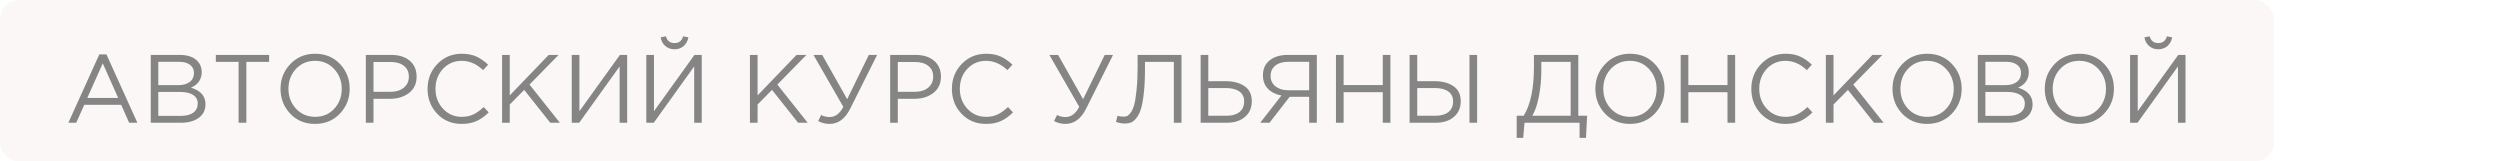
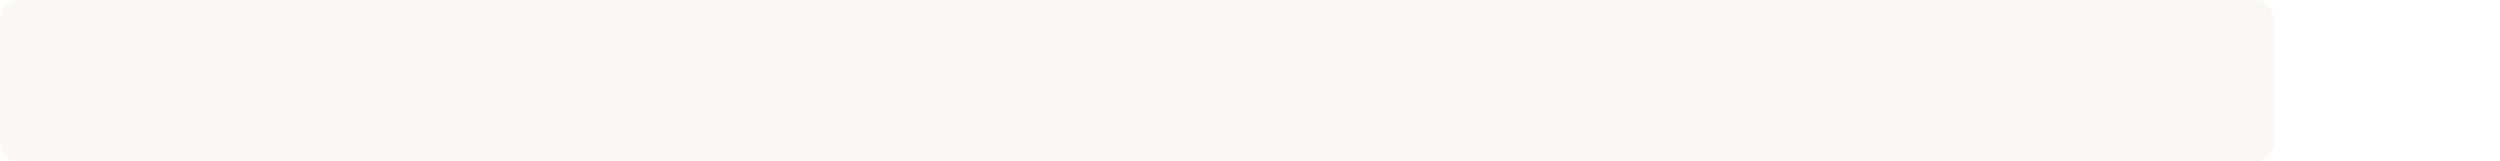
<svg xmlns="http://www.w3.org/2000/svg" width="387" height="25" viewBox="0 0 387 25" fill="none">
  <g opacity="0.08" filter="url(#filter0_b_117_14)">
    <rect width="352" height="25" rx="3" fill="#D19797" />
  </g>
-   <path d="M10.585 19L15.37 8.425H16.48L21.265 19H19.99L18.76 16.225H13.045L11.8 19H10.585ZM13.51 15.16H18.295L15.91 9.805L13.51 15.16ZM23.336 19V8.5H27.806C29.036 8.5 29.951 8.81 30.551 9.43C31.001 9.9 31.226 10.47 31.226 11.14C31.226 12.28 30.671 13.09 29.561 13.57C31.061 14.02 31.811 14.875 31.811 16.135C31.811 17.025 31.466 17.725 30.776 18.235C30.086 18.745 29.161 19 28.001 19H23.336ZM24.506 17.935H28.031C28.831 17.935 29.461 17.77 29.921 17.44C30.381 17.1 30.611 16.63 30.611 16.03C30.611 15.45 30.371 15.005 29.891 14.695C29.421 14.385 28.731 14.23 27.821 14.23H24.506V17.935ZM24.506 13.18H27.611C28.341 13.18 28.926 13.015 29.366 12.685C29.806 12.355 30.026 11.885 30.026 11.275C30.026 10.745 29.821 10.33 29.411 10.03C29.011 9.72 28.441 9.565 27.701 9.565H24.506V13.18ZM36.936 19V9.58H33.411V8.5H41.661V9.58H38.136V19H36.936ZM52.617 17.59C51.607 18.65 50.322 19.18 48.762 19.18C47.202 19.18 45.922 18.65 44.922 17.59C43.922 16.53 43.422 15.25 43.422 13.75C43.422 12.26 43.927 10.985 44.937 9.925C45.947 8.855 47.232 8.32 48.792 8.32C50.352 8.32 51.632 8.85 52.632 9.91C53.632 10.97 54.132 12.25 54.132 13.75C54.132 15.24 53.627 16.52 52.617 17.59ZM45.822 16.825C46.612 17.665 47.602 18.085 48.792 18.085C49.982 18.085 50.962 17.67 51.732 16.84C52.512 16 52.902 14.97 52.902 13.75C52.902 12.54 52.507 11.515 51.717 10.675C50.937 9.835 49.952 9.415 48.762 9.415C47.572 9.415 46.587 9.835 45.807 10.675C45.037 11.505 44.652 12.53 44.652 13.75C44.652 14.96 45.042 15.985 45.822 16.825ZM56.632 19V8.5H60.562C61.761 8.5 62.717 8.8 63.426 9.4C64.136 10 64.492 10.82 64.492 11.86C64.492 12.95 64.097 13.795 63.306 14.395C62.526 14.995 61.547 15.295 60.367 15.295H57.816V19H56.632ZM57.816 14.215H60.411C61.282 14.215 61.977 14.005 62.496 13.585C63.026 13.155 63.291 12.585 63.291 11.875C63.291 11.145 63.036 10.585 62.526 10.195C62.026 9.795 61.342 9.595 60.471 9.595H57.816V14.215ZM71.451 19.18C69.941 19.18 68.686 18.66 67.686 17.62C66.686 16.57 66.186 15.28 66.186 13.75C66.186 12.24 66.691 10.96 67.701 9.91C68.711 8.85 69.976 8.32 71.496 8.32C72.376 8.32 73.126 8.465 73.746 8.755C74.366 9.035 74.971 9.455 75.561 10.015L74.781 10.855C73.771 9.895 72.671 9.415 71.481 9.415C70.321 9.415 69.351 9.83 68.571 10.66C67.801 11.49 67.416 12.52 67.416 13.75C67.416 14.97 67.806 16 68.586 16.84C69.366 17.67 70.331 18.085 71.481 18.085C72.161 18.085 72.761 17.96 73.281 17.71C73.801 17.46 74.331 17.08 74.871 16.57L75.651 17.395C75.061 17.985 74.441 18.43 73.791 18.73C73.141 19.03 72.361 19.18 71.451 19.18ZM77.725 19V8.5H78.91V14.77L84.94 8.5H86.47L81.97 13.09L86.665 19H85.18L81.145 13.915L78.91 16.18V19H77.725ZM88.507 19V8.5H89.692V17.215L95.962 8.5H97.087V19H95.916V10.285L89.662 19H88.507ZM100.049 19V8.5H101.234V17.215L107.504 8.5H108.629V19H107.459V10.285L101.204 19H100.049ZM105.839 7.12C105.449 7.46 104.974 7.63 104.414 7.63C103.854 7.63 103.379 7.46 102.989 7.12C102.599 6.77 102.359 6.325 102.269 5.785L103.079 5.62C103.279 6.32 103.724 6.67 104.414 6.67C105.104 6.67 105.549 6.32 105.749 5.62L106.559 5.785C106.469 6.325 106.229 6.77 105.839 7.12ZM116.089 19V8.5H117.274V14.77L123.304 8.5H124.834L120.334 13.09L125.029 19H123.544L119.509 13.915L117.274 16.18V19H116.089ZM128.416 19.18C127.796 19.18 127.206 19.035 126.646 18.745L127.111 17.8C127.501 18.01 127.946 18.115 128.446 18.115C129.296 18.115 129.996 17.59 130.546 16.54L125.926 8.5H127.276L131.146 15.355L134.491 8.5H135.781L131.626 16.795C130.836 18.385 129.766 19.18 128.416 19.18ZM137.798 19V8.5H141.728C142.928 8.5 143.883 8.8 144.593 9.4C145.303 10 145.658 10.82 145.658 11.86C145.658 12.95 145.263 13.795 144.473 14.395C143.693 14.995 142.713 15.295 141.533 15.295H138.983V19H137.798ZM138.983 14.215H141.578C142.448 14.215 143.143 14.005 143.663 13.585C144.193 13.155 144.458 12.585 144.458 11.875C144.458 11.145 144.203 10.585 143.693 10.195C143.193 9.795 142.508 9.595 141.638 9.595H138.983V14.215ZM152.618 19.18C151.108 19.18 149.853 18.66 148.853 17.62C147.853 16.57 147.353 15.28 147.353 13.75C147.353 12.24 147.858 10.96 148.868 9.91C149.878 8.85 151.143 8.32 152.663 8.32C153.543 8.32 154.293 8.465 154.913 8.755C155.533 9.035 156.138 9.455 156.728 10.015L155.948 10.855C154.938 9.895 153.838 9.415 152.648 9.415C151.488 9.415 150.518 9.83 149.738 10.66C148.968 11.49 148.583 12.52 148.583 13.75C148.583 14.97 148.973 16 149.753 16.84C150.533 17.67 151.498 18.085 152.648 18.085C153.328 18.085 153.928 17.96 154.448 17.71C154.968 17.46 155.498 17.08 156.038 16.57L156.818 17.395C156.228 17.985 155.608 18.43 154.958 18.73C154.308 19.03 153.528 19.18 152.618 19.18ZM164.934 19.18C164.314 19.18 163.724 19.035 163.164 18.745L163.629 17.8C164.019 18.01 164.464 18.115 164.964 18.115C165.814 18.115 166.514 17.59 167.064 16.54L162.444 8.5H163.794L167.664 15.355L171.009 8.5H172.299L168.144 16.795C167.354 18.385 166.284 19.18 164.934 19.18ZM174.122 19.12C173.652 19.12 173.197 19.035 172.757 18.865L172.997 17.905C173.217 18.005 173.527 18.055 173.927 18.055C174.127 18.055 174.307 18.025 174.467 17.965C174.627 17.895 174.817 17.715 175.037 17.425C175.257 17.125 175.437 16.72 175.577 16.21C175.717 15.69 175.837 14.935 175.937 13.945C176.047 12.945 176.102 11.765 176.102 10.405V8.5H182.897V19H181.712V9.58H177.242V10.72C177.242 12.14 177.182 13.37 177.062 14.41C176.952 15.45 176.802 16.27 176.612 16.87C176.432 17.46 176.197 17.93 175.907 18.28C175.627 18.63 175.347 18.86 175.067 18.97C174.797 19.07 174.482 19.12 174.122 19.12ZM185.86 19V8.5H187.045V12.565H189.7C190.91 12.565 191.89 12.82 192.64 13.33C193.4 13.84 193.78 14.615 193.78 15.655C193.78 16.685 193.425 17.5 192.715 18.1C192.015 18.7 191.07 19 189.88 19H185.86ZM187.045 17.92H189.85C190.71 17.92 191.38 17.73 191.86 17.35C192.35 16.97 192.595 16.415 192.595 15.685C192.595 15.015 192.345 14.505 191.845 14.155C191.355 13.805 190.665 13.63 189.775 13.63H187.045V17.92ZM195.083 19L198.368 14.785C197.498 14.625 196.803 14.28 196.283 13.75C195.763 13.21 195.503 12.515 195.503 11.665C195.503 10.775 195.768 10.075 196.298 9.565C197.008 8.855 198.028 8.5 199.358 8.5H203.843V19H202.658V14.98H199.643L196.523 19H195.083ZM199.433 13.975H202.658V9.565H199.433C198.573 9.565 197.898 9.765 197.408 10.165C196.928 10.555 196.688 11.085 196.688 11.755C196.688 12.425 196.943 12.965 197.453 13.375C197.963 13.775 198.623 13.975 199.433 13.975ZM206.807 19V8.5H207.992V13.165H214.052V8.5H215.237V19H214.052V14.275H207.992V19H206.807ZM218.204 19V8.5H219.389V12.565H222.044C223.254 12.565 224.234 12.82 224.984 13.33C225.744 13.84 226.124 14.615 226.124 15.655C226.124 16.685 225.769 17.5 225.059 18.1C224.359 18.7 223.414 19 222.224 19H218.204ZM219.389 17.92H222.194C223.054 17.92 223.724 17.73 224.204 17.35C224.694 16.97 224.939 16.415 224.939 15.685C224.939 15.015 224.689 14.505 224.189 14.155C223.699 13.805 223.009 13.63 222.119 13.63H219.389V17.92ZM227.474 19V8.5H228.659V19H227.474ZM234.784 21.34V17.92H235.864C236.924 16.23 237.454 13.7 237.454 10.33V8.5H244.324V17.92H245.689L245.509 21.34H244.519V19H235.999L235.789 21.34H234.784ZM237.199 17.92H243.139V9.58H238.594V10.945C238.594 12.325 238.469 13.655 238.219 14.935C237.969 16.215 237.629 17.21 237.199 17.92ZM256.157 17.59C255.147 18.65 253.862 19.18 252.302 19.18C250.742 19.18 249.462 18.65 248.462 17.59C247.462 16.53 246.962 15.25 246.962 13.75C246.962 12.26 247.467 10.985 248.477 9.925C249.487 8.855 250.772 8.32 252.332 8.32C253.892 8.32 255.172 8.85 256.172 9.91C257.172 10.97 257.672 12.25 257.672 13.75C257.672 15.24 257.167 16.52 256.157 17.59ZM249.362 16.825C250.152 17.665 251.142 18.085 252.332 18.085C253.522 18.085 254.502 17.67 255.272 16.84C256.052 16 256.442 14.97 256.442 13.75C256.442 12.54 256.047 11.515 255.257 10.675C254.477 9.835 253.492 9.415 252.302 9.415C251.112 9.415 250.127 9.835 249.347 10.675C248.577 11.505 248.192 12.53 248.192 13.75C248.192 14.96 248.582 15.985 249.362 16.825ZM260.172 19V8.5H261.357V13.165H267.417V8.5H268.602V19H267.417V14.275H261.357V19H260.172ZM276.368 19.18C274.858 19.18 273.603 18.66 272.603 17.62C271.603 16.57 271.103 15.28 271.103 13.75C271.103 12.24 271.608 10.96 272.618 9.91C273.628 8.85 274.893 8.32 276.413 8.32C277.293 8.32 278.043 8.465 278.663 8.755C279.283 9.035 279.888 9.455 280.478 10.015L279.698 10.855C278.688 9.895 277.588 9.415 276.398 9.415C275.238 9.415 274.268 9.83 273.488 10.66C272.718 11.49 272.333 12.52 272.333 13.75C272.333 14.97 272.723 16 273.503 16.84C274.283 17.67 275.248 18.085 276.398 18.085C277.078 18.085 277.678 17.96 278.198 17.71C278.718 17.46 279.248 17.08 279.788 16.57L280.568 17.395C279.978 17.985 279.358 18.43 278.708 18.73C278.058 19.03 277.278 19.18 276.368 19.18ZM282.642 19V8.5H283.827V14.77L289.857 8.5H291.387L286.887 13.09L291.582 19H290.097L286.062 13.915L283.827 16.18V19H282.642ZM302.153 17.59C301.143 18.65 299.858 19.18 298.298 19.18C296.738 19.18 295.458 18.65 294.458 17.59C293.458 16.53 292.958 15.25 292.958 13.75C292.958 12.26 293.463 10.985 294.473 9.925C295.483 8.855 296.768 8.32 298.328 8.32C299.888 8.32 301.168 8.85 302.168 9.91C303.168 10.97 303.668 12.25 303.668 13.75C303.668 15.24 303.163 16.52 302.153 17.59ZM295.358 16.825C296.148 17.665 297.138 18.085 298.328 18.085C299.518 18.085 300.498 17.67 301.268 16.84C302.048 16 302.438 14.97 302.438 13.75C302.438 12.54 302.043 11.515 301.253 10.675C300.473 9.835 299.488 9.415 298.298 9.415C297.108 9.415 296.123 9.835 295.343 10.675C294.573 11.505 294.188 12.53 294.188 13.75C294.188 14.96 294.578 15.985 295.358 16.825ZM306.168 19V8.5H310.638C311.868 8.5 312.783 8.81 313.383 9.43C313.833 9.9 314.058 10.47 314.058 11.14C314.058 12.28 313.503 13.09 312.393 13.57C313.893 14.02 314.643 14.875 314.643 16.135C314.643 17.025 314.298 17.725 313.608 18.235C312.918 18.745 311.993 19 310.833 19H306.168ZM307.338 17.935H310.863C311.663 17.935 312.293 17.77 312.753 17.44C313.213 17.1 313.443 16.63 313.443 16.03C313.443 15.45 313.203 15.005 312.723 14.695C312.253 14.385 311.563 14.23 310.653 14.23H307.338V17.935ZM307.338 13.18H310.443C311.173 13.18 311.758 13.015 312.198 12.685C312.638 12.355 312.858 11.885 312.858 11.275C312.858 10.745 312.653 10.33 312.243 10.03C311.843 9.72 311.273 9.565 310.533 9.565H307.338V13.18ZM325.723 17.59C324.713 18.65 323.428 19.18 321.868 19.18C320.308 19.18 319.028 18.65 318.028 17.59C317.028 16.53 316.528 15.25 316.528 13.75C316.528 12.26 317.033 10.985 318.043 9.925C319.053 8.855 320.338 8.32 321.898 8.32C323.458 8.32 324.738 8.85 325.738 9.91C326.738 10.97 327.238 12.25 327.238 13.75C327.238 15.24 326.733 16.52 325.723 17.59ZM318.928 16.825C319.718 17.665 320.708 18.085 321.898 18.085C323.088 18.085 324.068 17.67 324.838 16.84C325.618 16 326.008 14.97 326.008 13.75C326.008 12.54 325.613 11.515 324.823 10.675C324.043 9.835 323.058 9.415 321.868 9.415C320.678 9.415 319.693 9.835 318.913 10.675C318.143 11.505 317.758 12.53 317.758 13.75C317.758 14.96 318.148 15.985 318.928 16.825ZM329.737 19V8.5H330.922V17.215L337.192 8.5H338.317V19H337.147V10.285L330.892 19H329.737ZM335.527 7.12C335.137 7.46 334.662 7.63 334.102 7.63C333.542 7.63 333.067 7.46 332.677 7.12C332.287 6.77 332.047 6.325 331.957 5.785L332.767 5.62C332.967 6.32 333.412 6.67 334.102 6.67C334.792 6.67 335.237 6.32 335.437 5.62L336.247 5.785C336.157 6.325 335.917 6.77 335.527 7.12Z" fill="#858585" />
  <defs>
    <filter id="filter0_b_117_14" x="-6" y="-6" width="364" height="37" filterUnits="userSpaceOnUse" color-interpolation-filters="sRGB">
      <feFlood flood-opacity="0" result="BackgroundImageFix" />
      <feGaussianBlur in="BackgroundImage" stdDeviation="3" />
      <feComposite in2="SourceAlpha" operator="in" result="effect1_backgroundBlur_117_14" />
      <feBlend mode="normal" in="SourceGraphic" in2="effect1_backgroundBlur_117_14" result="shape" />
    </filter>
  </defs>
</svg>